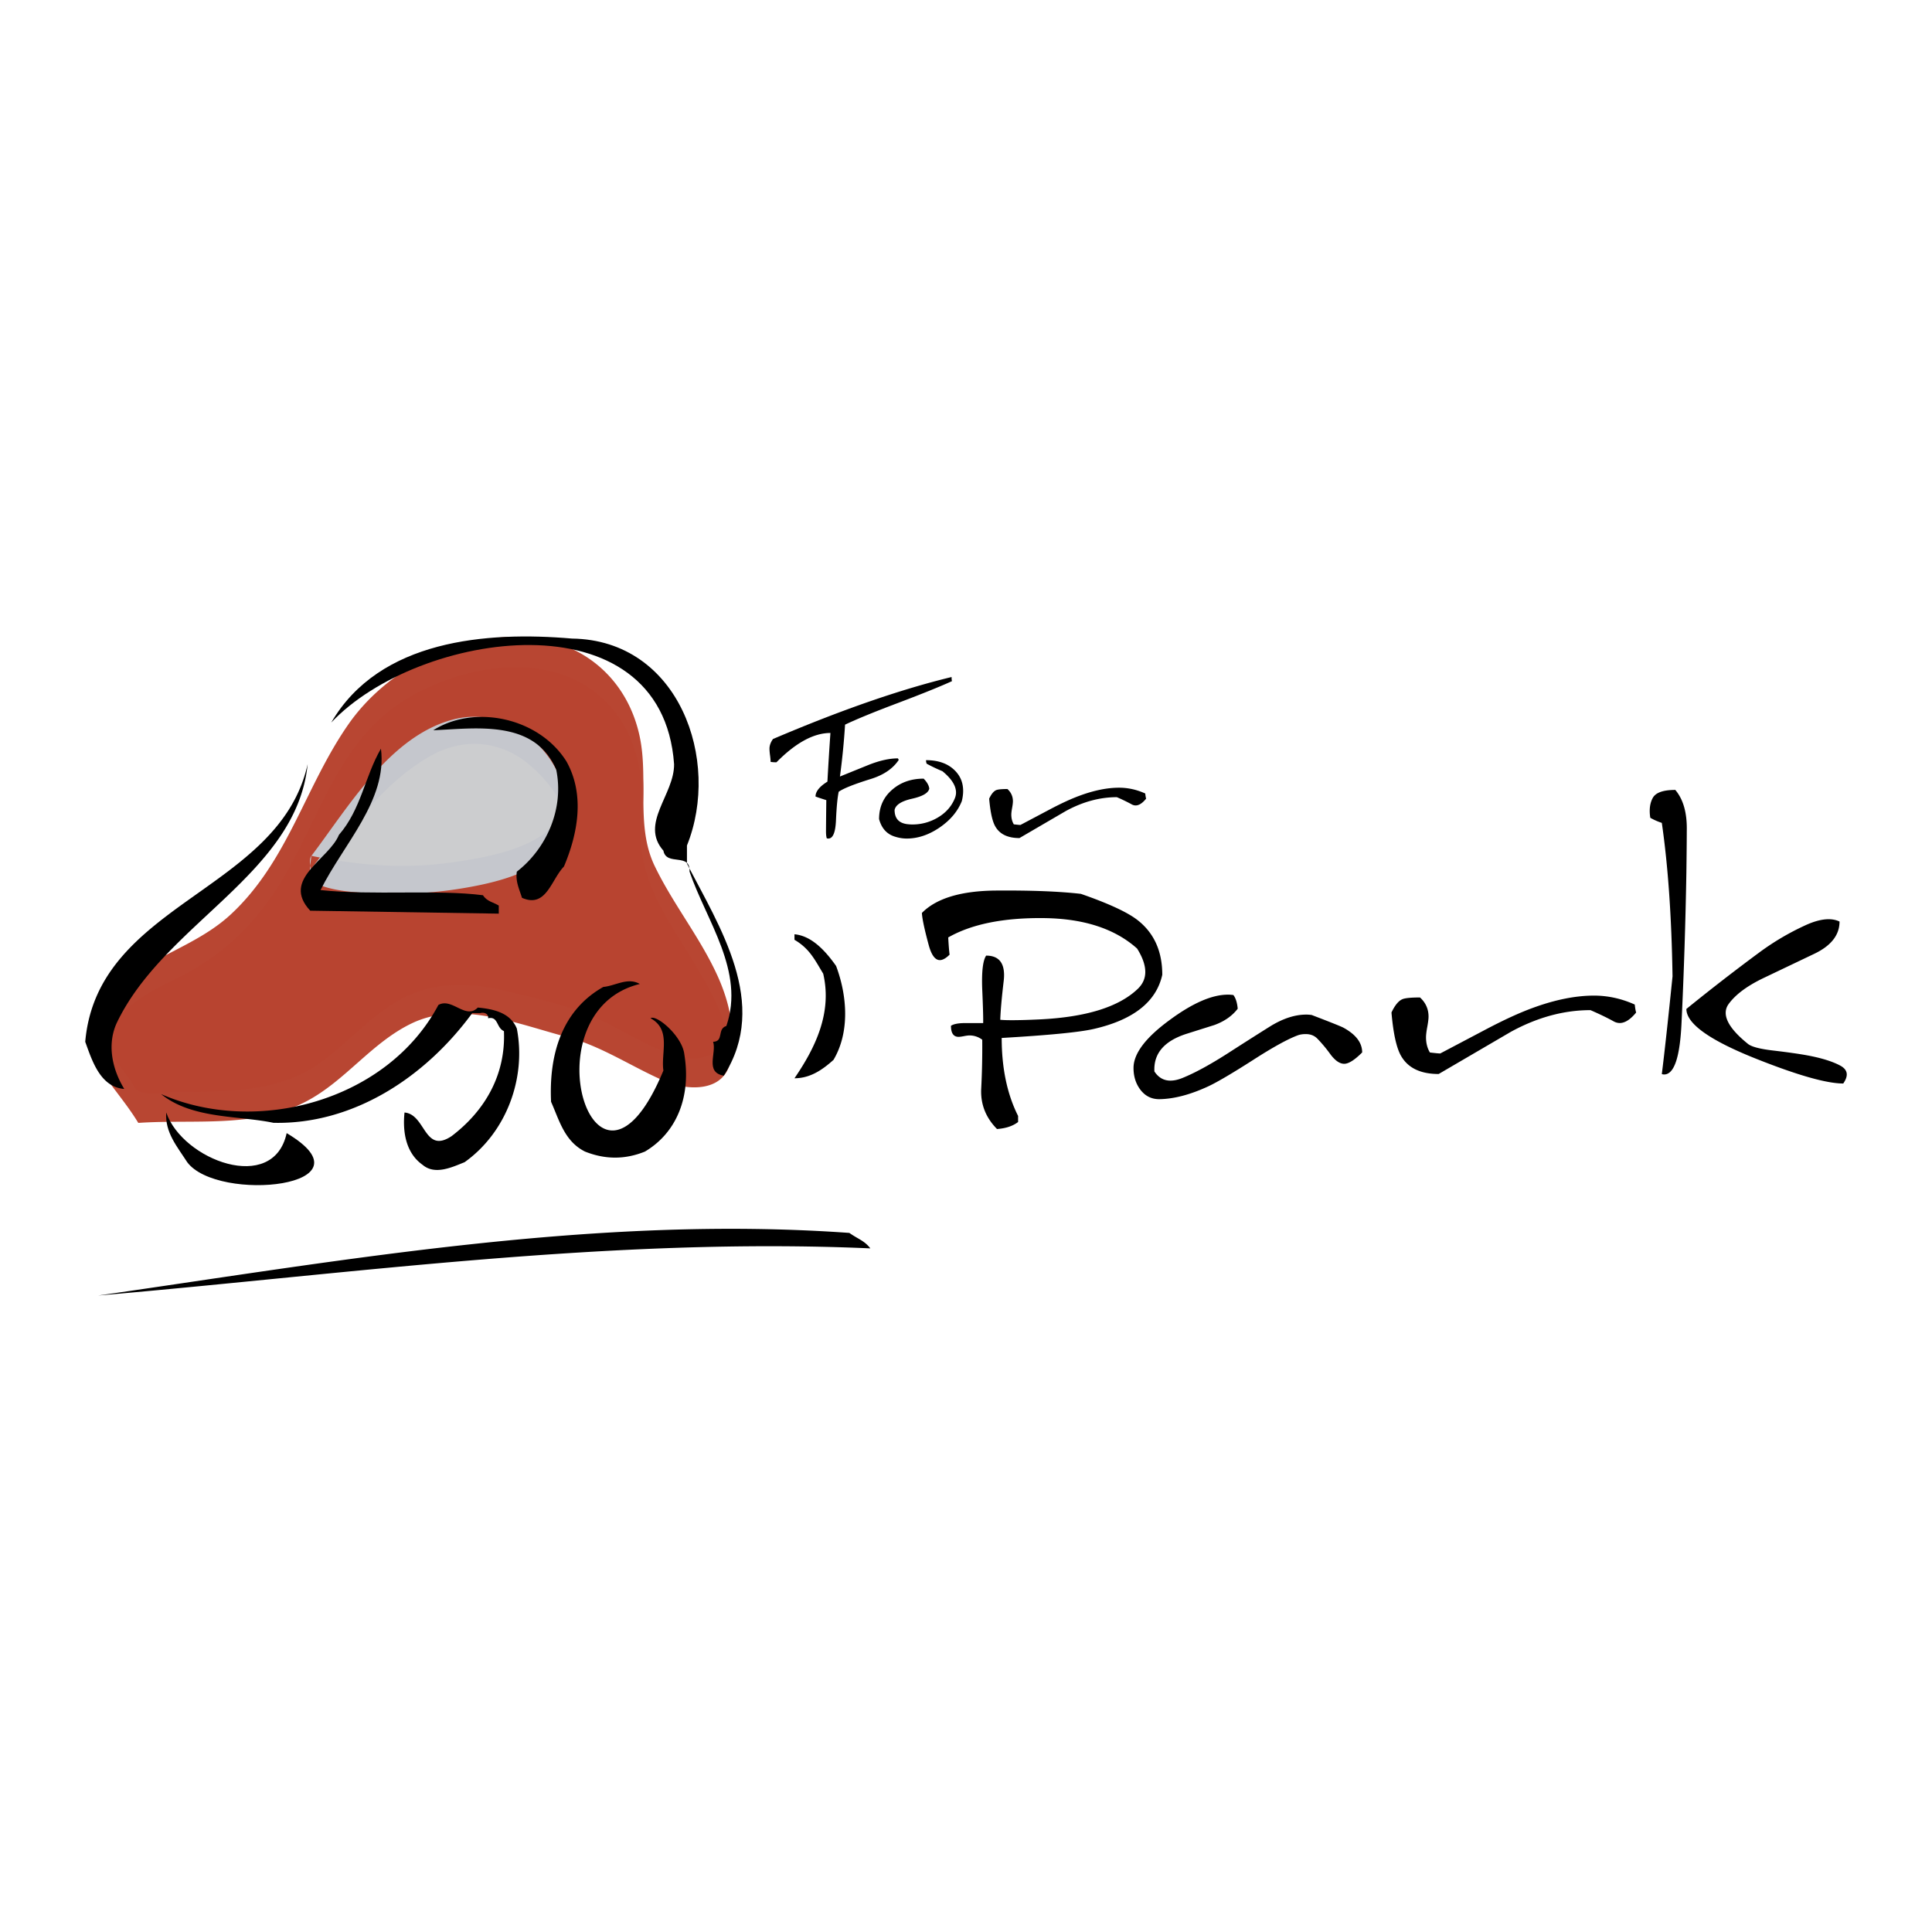
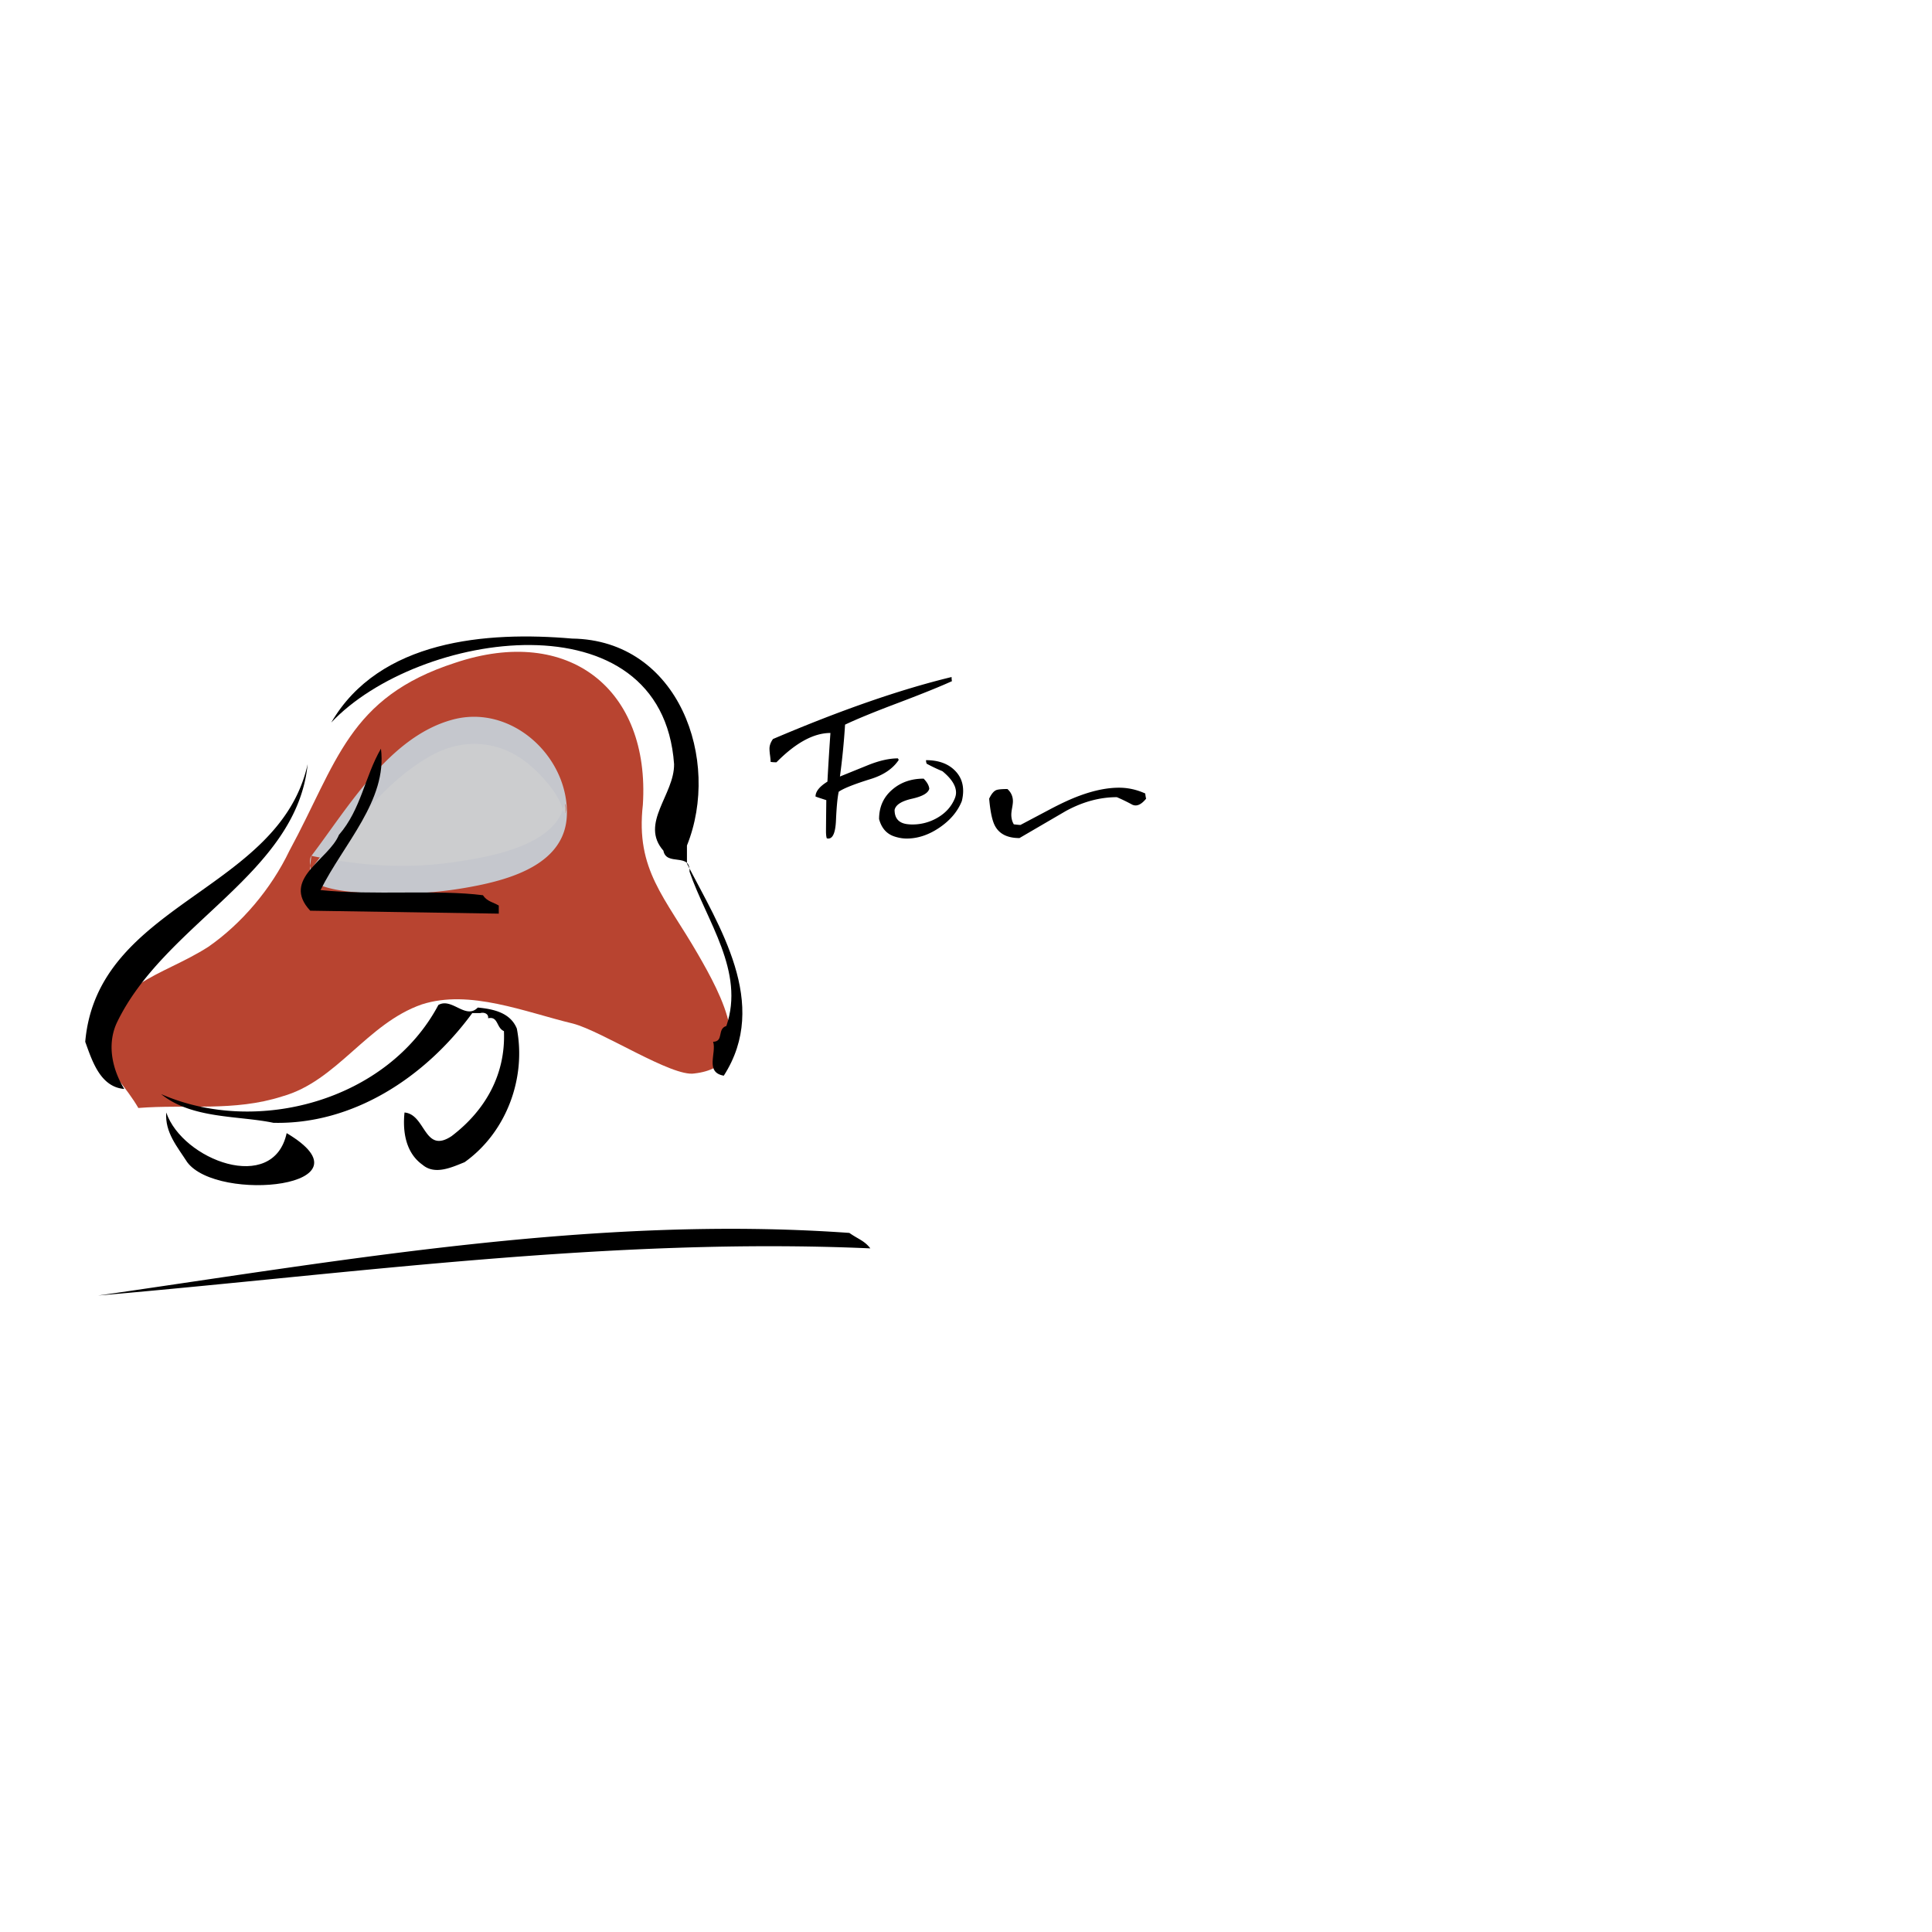
<svg xmlns="http://www.w3.org/2000/svg" width="2500" height="2500" viewBox="0 0 192.756 192.756">
  <g fill-rule="evenodd" clip-rule="evenodd">
-     <path fill="#fff" d="M0 0h192.756v192.756H0V0z" />
+     <path fill="#fff" d="M0 0h192.756v192.756H0z" />
    <path d="M9.763 104.802c1.103-6.892 6.246-7.275 11.022-10.338 3.307-2.297 6.246-5.743 8.083-9.572 4.777-8.806 5.878-15.315 16.533-18.761 11.39-3.829 19.472 2.68 18.737 14.166-.735 6.51 2.205 9.189 5.511 14.933 2.205 3.829 6.246 11.104-.368 11.87-2.204.382-9.185-4.212-12.124-4.979-4.776-1.147-10.287-3.445-15.064-1.914-5.51 1.914-8.449 7.658-13.961 9.189-4.776 1.531-9.552.766-14.329 1.148-1.1-1.913-2.938-3.828-4.04-5.742z" fill="#b84430" />
-     <path d="M9.823 105.833c.823-4.441 3.894-6.339 7.682-8.154 4.141-1.984 7.376-4.881 9.912-8.714 4.441-6.713 6.023-15.123 13.463-19.418 6.602-3.812 16.381-4.854 21.075 2.33 1.014 1.553 1.588 3.366 1.91 5.177.429 2.41-.15 4.92.098 7.363.457 4.493 3.051 7.909 5.306 11.676 1.367 2.285 2.779 4.719 3.39 7.332.086.505.095.491.025-.038a2.976 2.976 0 0 1-.246.561c-.295.588-.88.944-1.444 1.224-1.049.52-2.183.529-3.277.222-2.638-.744-5.095-2.303-7.54-3.505-2.911-1.433-6.131-2.144-9.267-2.925-3.883-.968-7.678-1.151-11.231.905-2.889 1.672-5.105 4.304-7.815 6.228-3.368 2.391-7.605 2.768-11.612 2.829-.955.014-1.911.006-2.866.009-.8.002-3.358.484-3.861-.341-1.112-1.827-2.609-3.389-3.724-5.218.189.311-.495 2.173-.079 2.856 1.221 2.006 2.822 3.74 4.042 5.746l.039.054c5.602-.382 11.569.564 16.743-2.141 3.91-2.044 6.526-5.869 10.542-7.794 4.85-2.324 10.667.106 15.467 1.361 3.459.904 6.499 2.998 9.765 4.405 2.277.98 5.99 1.134 6.561-2.033.537-2.982-.095-5.877-1.346-8.589-1.753-3.804-4.419-7.095-6.226-10.861-1.889-3.937-.597-8.605-1.471-12.828-1.23-5.939-5.915-9.829-11.954-10.007-6.583-.194-13.385 3.36-17.115 8.708-4.317 6.191-6.016 13.629-11.696 18.934-2.542 2.375-5.716 3.527-8.649 5.288-2.759 1.656-4.169 4.18-4.723 7.298-.094.53-.074 1.101-.043 1.634.006.073.081.881.165.426z" fill="#b84632" />
    <path d="M31.072 86.664c4.528-5.878 14.038-20.942 23.547-9.92 8.603 10.287-15.849 12.86-23.547 9.92z" fill="#cccdcf" />
    <path d="M31.072 87.94c3.483-4.511 6.789-9.636 11.869-12.511 2.562-1.45 5.424-1.648 8.072-.329 1.507.751 2.795 2.014 3.843 3.308a9.018 9.018 0 0 1 1.021 1.618c.125.25.217.514.307.777.397 1.169.331-1.368.061-.333-1.054 4.041-7.731 5.079-11.081 5.562-4.817.694-9.368.317-14.092-.643-.005-.001-.35 2.361 0 2.547 2.018 1.073 4.712 1.126 6.947 1.211a40.842 40.842 0 0 0 8.994-.675c4.031-.748 9.412-2.318 9.545-7.19.159-5.802-5.528-11.057-11.39-9.487-6.307 1.688-10.408 8.733-14.096 13.591-.458.604.319 2.141 0 2.554z" fill="#c5c7cd" />
    <path d="M94.979 67.958c-1.125.516-2.902 1.235-5.333 2.157-2.366.89-4.143 1.618-5.334 2.183a72.333 72.333 0 0 1-.511 5.176l2.834-1.149c1.107-.441 2.09-.662 2.948-.662.033.059.062.108.087.15-.578.874-1.511 1.51-2.799 1.909-1.659.516-2.724.94-3.194 1.273-.125.591-.215 1.543-.272 2.857-.052 1.207-.307 1.81-.763 1.81a.478.478 0 0 1-.154-.025c-.052-.149-.078-.382-.078-.698s.01-1.353.03-3.108l-.537-.175a9.101 9.101 0 0 1-.538-.187c0-.5.396-.994 1.187-1.485.083-1.564.183-3.183.3-4.855-1.665 0-3.459.975-5.382 2.922a3.06 3.06 0 0 1-.586-.038c0-.149-.019-.367-.057-.654a5.577 5.577 0 0 1-.056-.655c0-.324.117-.648.35-.972 6.785-2.893 12.726-4.954 17.821-6.185-.001.19.012.328.037.411zM95.958 79.933c-.416 1.034-1.16 1.914-2.229 2.64-1.069.726-2.158 1.089-3.264 1.089-.408 0-.824-.071-1.248-.213-.766-.258-1.27-.834-1.511-1.729 0-1.219.445-2.205 1.337-2.957.84-.718 1.877-1.077 3.109-1.077.341.35.529.683.562.998-.092.433-.666.768-1.719 1.004-1.053.237-1.633.609-1.741 1.117 0 .89.47 1.368 1.41 1.435.117.012.233.018.35.018a4.93 4.93 0 0 0 2.521-.674c.816-.474 1.39-1.115 1.723-1.922.083-.2.125-.396.125-.586 0-.682-.454-1.394-1.361-2.135a16.146 16.146 0 0 1-1.572-.749 1.101 1.101 0 0 1-.062-.35c1.297 0 2.291.38 2.982 1.139.481.526.723 1.167.723 1.926.001.324-.044.667-.135 1.026zM114.35 79.681c-.367.452-.717.678-1.049.678a.797.797 0 0 1-.4-.113 18.02 18.02 0 0 0-1.473-.712c-1.707 0-3.406.462-5.096 1.385l-4.621 2.695c-1.166 0-1.969-.387-2.41-1.161-.293-.507-.496-1.431-.611-2.771.215-.457.445-.739.693-.848.174-.075.551-.113 1.129-.113.365.333.547.741.547 1.224 0 .149-.027.371-.08.662-.053.292-.08.512-.08.661 0 .375.084.7.25.975.35.042.57.062.662.062l2.91-1.54c1.148-.608 2.143-1.067 2.984-1.375 1.441-.534 2.756-.801 3.947-.801.891 0 1.76.192 2.609.577.026.234.055.406.089.515zM30.695 76.238c-1.103 10.986-14.329 15.872-19.068 25.865-1.029 2.315-.294 4.813.771 6.541-2.424-.184-3.233-2.903-3.894-4.703 1.212-13.925 19.362-14.954 22.191-27.703zM84.74 123.008c.882.624 1.506.772 2.094 1.543-25.791-1.139-51.51 2.499-77.043 4.704 24.578-3.527 49.782-8.048 74.949-6.247zM43.738 100.266c1.359-.771 2.718 1.507 3.931.258 1.507.146 3.233.478 3.895 2.095.956 4.923-1.029 10.36-5.217 13.336-1.212.478-2.939 1.323-4.188.258-1.764-1.25-1.984-3.49-1.8-5.218 2.131.184 1.947 4.188 4.702 2.352 3.38-2.572 5.4-6.172 5.217-10.472-.772-.33-.551-1.506-1.58-1.285.073-.44-.404-.625-.772-.515h-.808c-4.739 6.467-11.941 11.133-19.84 10.948-3.49-.734-8.119-.367-11.206-2.865 9.553 4.188 22.595.66 27.666-8.892z" />
    <path d="M16.586 110.994c1.617 4.74 10.691 8.193 12.014 2.059 9.038 5.362-6.871 6.98-9.92 2.901-.991-1.543-2.24-2.975-2.094-4.96zM33.818 83.292c2.204-2.535 2.571-5.806 4.188-8.597.661 5.144-3.748 9.516-6.026 14.108 5.254.551 11.61-.074 16.203.514.403.625 1.029.698 1.58 1.029v.808l-18.812-.293c-2.939-3.16 1.838-5.07 2.867-7.569z" />
    <path d="M57.075 63.71c10.691.147 14.88 12.16 11.462 20.648v1.8c3.197 6.246 8.304 13.961 3.675 21.163-1.911-.33-.698-2.278-1.065-3.38 1.103-.037.367-1.286 1.322-1.58 1.874-5.438-1.983-10.471-3.673-15.394.11-1.948-2.315-.515-2.608-2.094-2.389-2.719 1.102-5.584 1.065-8.634-1.212-16.973-25.534-13.336-34.205-4.151 4.811-8.268 15.503-9.113 24.027-8.378z" />
-     <path d="M56.523 75.981c1.838 3.306 1.14 7.164-.257 10.47-1.286 1.323-1.763 4.189-4.188 3.124-.257-.846-.661-1.617-.514-2.609 2.939-2.278 4.739-6.246 3.931-10.177-2.167-5.033-7.972-4.114-12.27-3.931 4.113-2.608 10.543-1.286 13.298 3.123zM60.197 98.466c1.213-.11 2.425-.992 3.638-.294-11.315 2.755-4.445 25.057 2.352 8.634-.258-1.801.808-4.078-1.286-5.217.588-.404 3.196 1.8 3.38 3.638.662 4.041-.661 7.715-3.931 9.663-1.984.807-3.968.807-5.988 0-2.058-1.03-2.572-3.161-3.381-4.961-.222-4.629 1.028-9.112 5.216-11.463zM82.131 97.144c-.845-1.396-1.359-2.499-2.865-3.38v-.551c1.653.147 3.012 1.542 4.151 3.159 1.102 2.939 1.396 6.578-.257 9.369-1.139 1.028-2.352 1.837-3.894 1.837 2.057-3.013 3.783-6.504 2.865-10.434zM115.961 97.254c-.598 2.698-2.881 4.501-6.852 5.408-1.416.324-4.471.622-9.17.895 0 3.022.547 5.616 1.637 7.782v.603c-.52.402-1.221.636-2.104.7-1.129-1.143-1.654-2.488-1.576-4.035a80.56 80.56 0 0 0 .102-4.873 2.076 2.076 0 0 0-1.286-.428c-.117 0-.296.023-.537.07-.24.048-.419.071-.536.071-.507 0-.761-.367-.761-1.104.272-.181.752-.271 1.441-.271h1.773c.012-.531-.02-1.666-.096-3.404-.064-1.725.066-2.833.393-3.326 1.191 0 1.787.649 1.787 1.946 0 .183-.012.384-.039.604-.199 1.688-.312 2.973-.34 3.854.285.026.676.039 1.17.039.713 0 1.621-.025 2.725-.077 4.648-.221 7.92-1.233 9.814-3.039.506-.48.76-1.046.76-1.695 0-.688-.273-1.467-.818-2.337-2.219-1.986-5.334-2.999-9.344-3.038s-7.176.604-9.499 1.93c.039.741.084 1.313.136 1.716-.364.364-.688.545-.973.545-.467 0-.837-.499-1.109-1.497-.428-1.581-.654-2.65-.681-3.208 1.44-1.464 3.913-2.209 7.417-2.235 3.49-.026 6.305.084 8.447.331 2.764.959 4.652 1.834 5.664 2.626 1.637 1.284 2.455 3.099 2.455 5.447zM135.904 105.001c-.752.756-1.35 1.134-1.791 1.134-.467 0-.947-.345-1.439-1.033a13.916 13.916 0 0 0-1.227-1.462c-.299-.312-.688-.469-1.168-.469-.324 0-.604.046-.836.137-1 .377-2.48 1.196-4.439 2.457-2.051 1.312-3.529 2.184-4.438 2.612-1.791.832-3.414 1.261-4.867 1.287-.805.014-1.453-.311-1.945-.972-.441-.598-.662-1.311-.662-2.141 0-1.427 1.193-3.016 3.582-4.767 2.295-1.698 4.242-2.548 5.838-2.548.182 0 .363.014.545.039.234.312.377.768.43 1.365-.559.728-1.344 1.273-2.357 1.637-.623.195-1.551.488-2.783.878-2.205.716-3.264 1.963-3.172 3.743.402.611.934.916 1.596.916.375 0 .785-.091 1.227-.274 1.219-.496 2.699-1.3 4.438-2.411a437.23 437.23 0 0 1 4.283-2.726c1.271-.784 2.471-1.177 3.602-1.177.182 0 .363.014.545.039 1.908.73 2.965 1.154 3.174 1.271 1.241.68 1.864 1.501 1.864 2.465zM163.238 101.019c-.572.698-1.117 1.048-1.637 1.048a1.26 1.26 0 0 1-.623-.176c-.635-.35-1.4-.72-2.297-1.109-2.66 0-5.307.722-7.941 2.162l-7.203 4.209c-1.816 0-3.068-.604-3.756-1.812-.455-.792-.773-2.233-.953-4.325.336-.714.697-1.155 1.084-1.323.27-.117.857-.176 1.762-.176.566.519.852 1.155.852 1.907 0 .234-.043.578-.127 1.032s-.125.798-.125 1.031c0 .584.129 1.091.389 1.519.545.065.889.098 1.031.098l4.535-2.391c1.791-.945 3.342-1.657 4.652-2.138 2.246-.828 4.295-1.243 6.152-1.243 1.389 0 2.744.298 4.068.892.038.363.085.628.137.795zM168.25 87.06a493.138 493.138 0 0 1-.482 14.964c-.154 3.45-.734 5.176-1.738 5.176a.73.73 0 0 1-.23-.039c.271-2.166.627-5.416 1.068-9.749-.092-5.928-.447-11.033-1.068-15.313a6.292 6.292 0 0 1-1.148-.506 4.124 4.124 0 0 1-.059-.681c0-.492.098-.92.293-1.284.285-.545 1.037-.817 2.258-.817.805.948 1.186 2.31 1.146 4.086-.001.816-.013 2.205-.04 4.163zm15.652 21.041c-1.662 0-4.562-.824-8.703-2.473-4.633-1.842-6.949-3.497-6.949-4.964a200.898 200.898 0 0 1 7.34-5.684 25.772 25.772 0 0 1 4.496-2.647c.896-.415 1.682-.623 2.355-.623.402 0 .766.078 1.09.233 0 1.35-.848 2.428-2.547 3.231l-5.018 2.395c-1.658.792-2.832 1.668-3.518 2.628-.184.26-.273.546-.273.856 0 .869.738 1.901 2.217 3.095.35.286 1.186.507 2.508.662 1.439.169 2.58.331 3.424.486 1.4.26 2.488.598 3.266 1.013.441.234.662.532.662.896 0 .26-.117.558-.35.896z" />
  </g>
</svg>